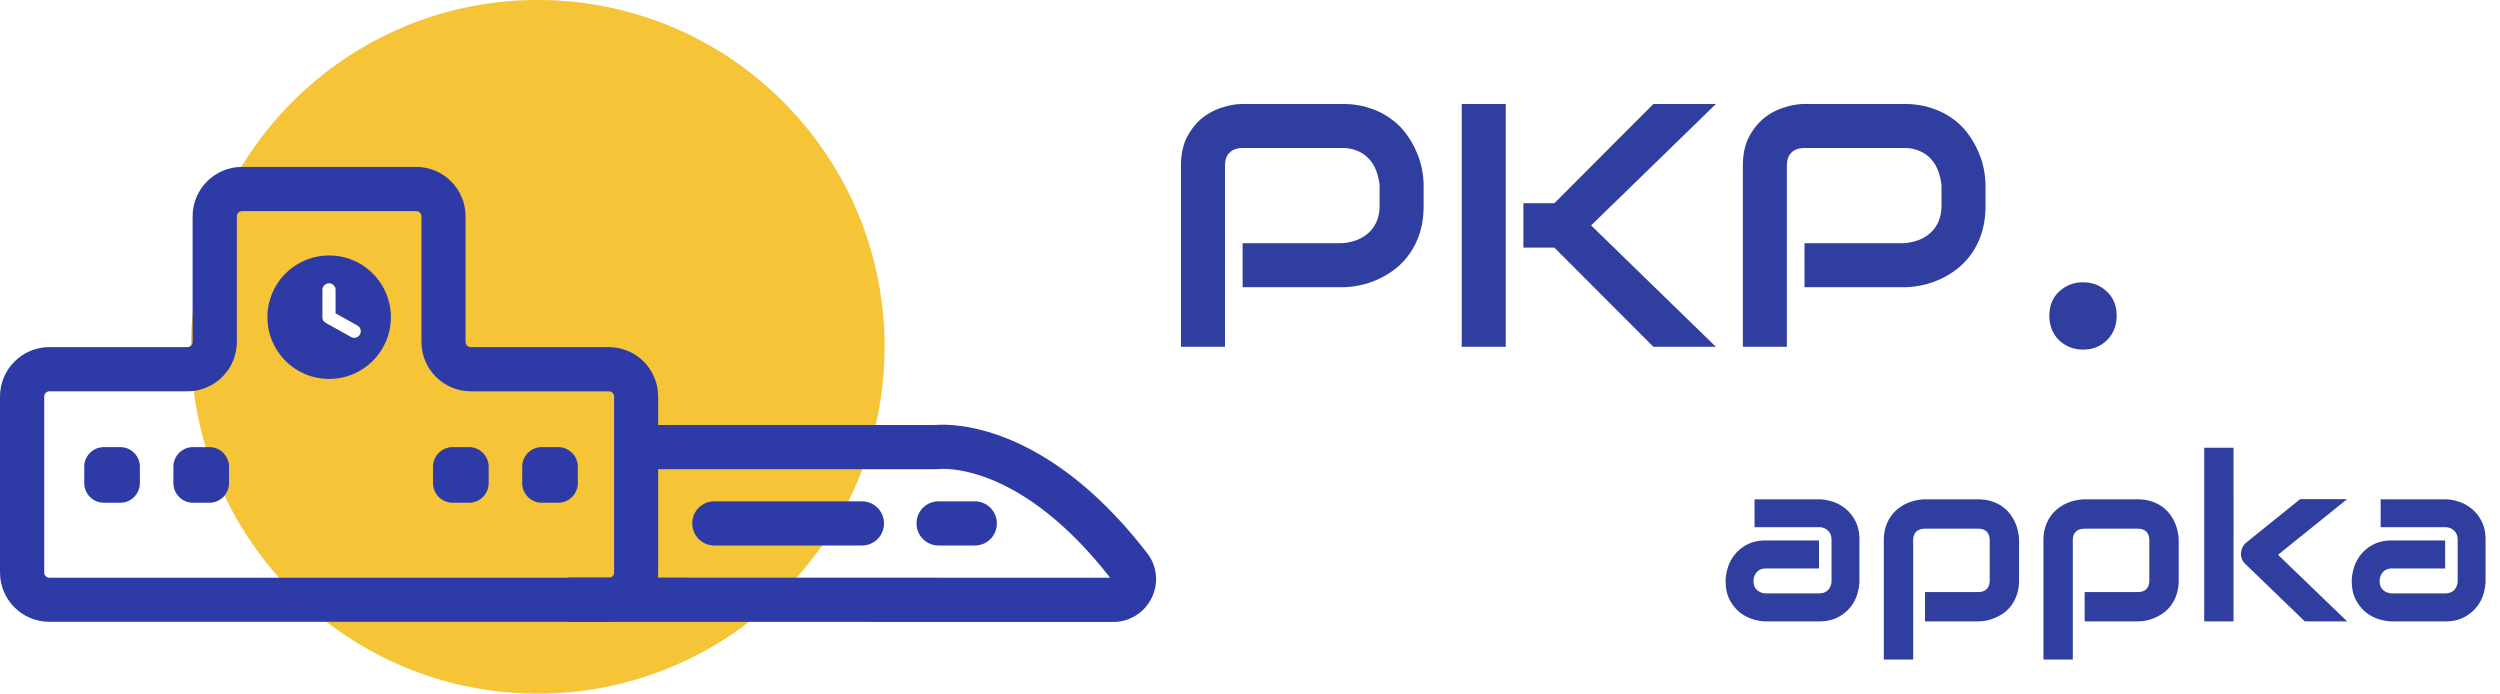
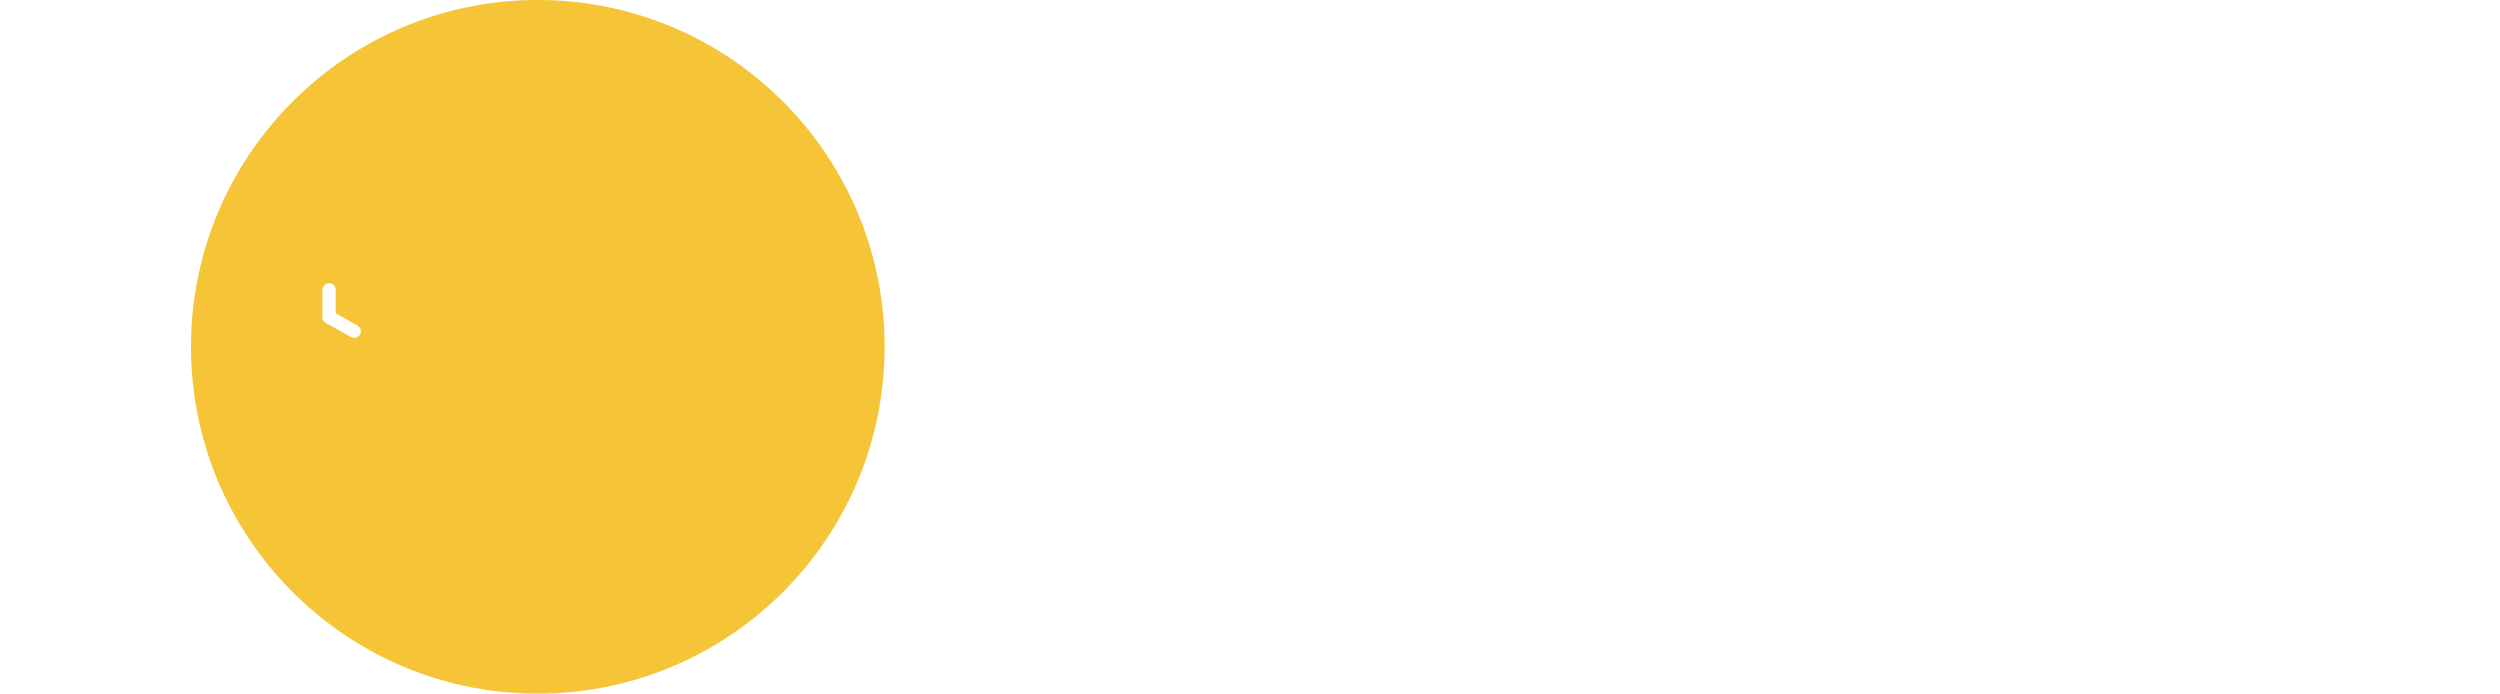
<svg xmlns="http://www.w3.org/2000/svg" fill="none" width="173" height="48" viewBox="0 0 173 48">
-   <path fill="#303F9F" d="M98.516 14.227c0 .695-.086 1.316-.258 1.863a5.23 5.23 0 0 1-.703 1.453c-.29.414-.625.77-1.008 1.066a5.834 5.834 0 0 1-1.207.727 5.832 5.832 0 0 1-1.266.41c-.422.086-.82.129-1.195.129h-6.89v-3.047h6.89c.39-.031.742-.11 1.055-.234a2.6 2.6 0 0 0 .82-.528c.227-.218.402-.48.527-.785.125-.312.188-.664.188-1.054v-1.383a4.01 4.01 0 0 0-.246-1.055 2.443 2.443 0 0 0-.516-.82 2.16 2.16 0 0 0-.773-.528 2.619 2.619 0 0 0-1.055-.199h-6.867c-.406 0-.715.106-.926.317-.211.21-.317.515-.317.914V24h-3.046V11.473c0-.782.14-1.446.421-1.993.29-.546.645-.988 1.067-1.324.43-.336.895-.578 1.395-.726.5-.157.96-.235 1.382-.235h6.89c.688 0 1.306.09 1.853.27a5.055 5.055 0 0 1 1.44.703c.423.289.778.625 1.067 1.008.297.383.54.785.727 1.207.195.414.336.836.422 1.265.086.422.129.82.129 1.196v1.383ZM118.742 24h-4.324l-6.856-6.867h-2.144v-3.07h2.144l6.856-6.868h4.324l-8.637 8.403L118.742 24Zm-14.543 0h-3.047V7.195h3.047V24Zm33.199-9.773c0 .695-.086 1.316-.257 1.863a5.258 5.258 0 0 1-.703 1.453 4.9 4.9 0 0 1-1.008 1.066 5.836 5.836 0 0 1-1.207.727 5.83 5.83 0 0 1-1.266.41 6 6 0 0 1-1.195.129h-6.891v-3.047h6.891c.39-.031.742-.11 1.054-.234a2.6 2.6 0 0 0 .821-.528c.226-.218.402-.48.527-.785.125-.312.188-.664.188-1.054v-1.383a4.046 4.046 0 0 0-.247-1.055 2.438 2.438 0 0 0-.515-.82 2.161 2.161 0 0 0-.774-.528 2.614 2.614 0 0 0-1.054-.199h-6.867c-.407 0-.715.106-.926.317-.211.21-.317.515-.317.914V24h-3.047V11.473c0-.782.141-1.446.422-1.993.289-.546.645-.988 1.067-1.324a4.174 4.174 0 0 1 1.394-.726c.5-.157.961-.235 1.383-.235h6.891c.687 0 1.304.09 1.851.27a5.055 5.055 0 0 1 1.442.703c.422.289.777.625 1.066 1.008.297.383.539.785.727 1.207.195.414.336.836.422 1.265.085.422.128.82.128 1.196v1.383ZM128.672 40.203c0 .281-.05.586-.149.914a2.655 2.655 0 0 1-1.351 1.602c-.354.187-.787.281-1.297.281h-3.664c-.281 0-.586-.05-.914-.148a2.805 2.805 0 0 1-.906-.477 2.77 2.77 0 0 1-.696-.867c-.187-.36-.281-.794-.281-1.305 0-.281.05-.586.148-.914.099-.328.258-.63.477-.906.224-.281.513-.516.867-.703.36-.188.795-.282 1.305-.282h3.664v1.938h-3.664c-.276 0-.49.086-.641.258a.895.895 0 0 0-.226.625c0 .265.086.474.258.625a.952.952 0 0 0 .625.218h3.648c.276 0 .49-.083.641-.25a.896.896 0 0 0 .226-.624v-2.836c0-.266-.083-.477-.25-.633a.85.85 0 0 0-.617-.235h-4.461v-1.93h4.461c.281 0 .583.05.906.15.328.098.63.26.907.483.281.22.515.508.703.868.187.354.281.786.281 1.297v2.851Zm11.047-.055c0 .35-.045.664-.133.946-.089.276-.206.52-.352.734a2.498 2.498 0 0 1-.507.54 3.023 3.023 0 0 1-.61.359 3.214 3.214 0 0 1-.633.21 3.172 3.172 0 0 1-.609.063h-3.664v-2.031h3.664c.271 0 .474-.07.609-.211.136-.14.204-.344.204-.61v-2.734c0-.281-.071-.49-.211-.625-.136-.135-.336-.203-.602-.203h-3.648c-.276 0-.485.07-.625.21-.141.136-.211.337-.211.602v8.243h-2.032v-8.243c0-.349.045-.661.133-.937a2.7 2.7 0 0 1 .352-.727c.151-.213.323-.393.515-.539.193-.15.394-.273.602-.367a3.03 3.03 0 0 1 .641-.203c.218-.047.421-.07.609-.07h3.664c.349 0 .661.044.937.133.277.088.519.205.727.351.214.146.393.315.539.508.151.193.274.396.367.61.094.208.162.419.203.632.047.214.071.417.071.61v2.75Zm11.047 0c0 .35-.045.664-.133.946-.089.276-.206.52-.352.734a2.502 2.502 0 0 1-.508.54 3.214 3.214 0 0 1-1.242.57 3.172 3.172 0 0 1-.609.062h-3.664v-2.031h3.664c.271 0 .474-.07.609-.211.136-.14.203-.344.203-.61v-2.734c0-.281-.07-.49-.211-.625-.135-.135-.335-.203-.601-.203h-3.649c-.276 0-.484.07-.625.21-.14.136-.21.337-.21.602v8.243h-2.032v-8.243c0-.349.045-.661.133-.937a2.7 2.7 0 0 1 .352-.727c.151-.213.323-.393.515-.539a2.91 2.91 0 0 1 1.242-.57c.219-.047.422-.07.61-.07h3.664c.349 0 .661.044.937.133.276.088.519.205.727.351.213.146.393.315.539.508.151.193.273.396.367.61.094.208.162.419.203.632.047.214.071.417.071.61v2.75ZM162.422 43h-2.93l-4.094-3.953a.943.943 0 0 1-.32-.781c.011-.146.047-.282.11-.407a.968.968 0 0 1 .273-.328l3.711-2.992h3.25l-4.781 3.852L162.422 43Zm-7.86 0h-2.031V30.984h2.031V43ZM172 40.203c0 .281-.049.586-.148.914a2.655 2.655 0 0 1-1.352 1.602c-.354.187-.786.281-1.297.281h-3.664c-.281 0-.586-.05-.914-.148a2.805 2.805 0 0 1-.906-.477 2.77 2.77 0 0 1-.696-.867c-.187-.36-.281-.794-.281-1.305 0-.281.05-.586.149-.914.099-.328.257-.63.476-.906.224-.281.513-.516.867-.703.36-.188.795-.282 1.305-.282h3.664v1.938h-3.664c-.276 0-.49.086-.641.258a.895.895 0 0 0-.226.625c0 .265.086.474.258.625a.952.952 0 0 0 .625.218h3.648c.276 0 .49-.083.641-.25a.896.896 0 0 0 .226-.624v-2.836c0-.266-.083-.477-.25-.633a.85.85 0 0 0-.617-.235h-4.461v-1.93h4.461c.281 0 .583.05.906.15.329.098.631.26.907.483.281.22.515.508.703.868.187.354.281.786.281 1.297v2.851ZM144.144 24.192c-.64 0-1.192-.216-1.656-.648-.448-.448-.672-1.016-.672-1.704s.224-1.24.672-1.656a2.347 2.347 0 0 1 1.656-.648c.656 0 1.208.216 1.656.648.448.416.672.968.672 1.656s-.224 1.256-.672 1.704c-.448.432-1 .648-1.656.648Z" />
  <path fill="#F5C437" d="M37.215 0C23.968 0 13.218 10.75 13.218 24s10.75 24 23.997 24c13.249 0 23.998-10.75 23.998-24S50.474 0 37.215 0ZM24.907 23.15a.45.45 0 0 1-.62.17l-1.74-.97c-.01 0-.01-.01-.02-.01-.01-.01-.02-.02-.04-.03-.01-.01-.03-.02-.04-.03l-.03-.03c-.01-.01-.02-.02-.03-.04-.01-.01-.01-.02-.02-.03a.076.076 0 0 1-.02-.04c-.01-.01-.01-.03-.02-.04-.01-.01-.01-.03-.01-.04 0-.01-.01-.03-.01-.04v-1.96c0-.25.21-.46.46-.46s.46.21.46.46v1.62l1.5.84c.23.13.31.41.18.63Z" />
-   <path fill="#2E3AA6" d="M22.777 17.68c-2.36 0-4.27 1.91-4.27 4.27 0 2.36 1.91 4.27 4.27 4.27 2.36 0 4.27-1.91 4.27-4.27 0-2.36-1.91-4.27-4.27-4.27Zm2.13 5.47a.45.45 0 0 1-.62.17l-1.74-.97c-.01 0-.01-.01-.02-.01-.01-.01-.02-.02-.04-.03-.01-.01-.03-.02-.04-.03l-.03-.03c-.01-.01-.02-.02-.03-.04-.01-.01-.01-.02-.02-.03a.076.076 0 0 1-.02-.04c-.01-.01-.01-.03-.02-.04-.01-.01-.01-.03-.01-.04 0-.01-.01-.03-.01-.04v-1.96c0-.25.21-.46.46-.46s.46.21.46.46v1.62l1.5.84c.23.13.31.41.18.63Z" />
-   <path fill="#2E3AA6" d="M42.135 43.03H3.42C1.53 43.03 0 41.5 0 39.61V27.44c0-1.89 1.53-3.42 3.42-3.42h9.549c.2 0 .36-.16.36-.36v-8.69c0-1.89 1.53-3.42 3.419-3.42h12.049c1.89 0 3.42 1.53 3.42 3.42v8.69c0 .2.16.36.36.36h9.548c1.89 0 3.42 1.53 3.42 3.42v12.18c.01 1.88-1.53 3.41-3.41 3.41ZM3.42 27.08c-.2 0-.36.16-.36.36v12.18c0 .2.16.36.36.36h38.715c.2 0 .36-.16.36-.36V27.44c0-.2-.16-.36-.36-.36h-9.549c-1.89 0-3.42-1.53-3.42-3.42v-8.69c0-.2-.16-.36-.36-.36H16.749c-.2 0-.36.16-.36.36v8.69c0 1.89-1.53 3.42-3.42 3.42H3.42Z" />
-   <path fill="#2E3AA6" d="M8.32 34.79H7.19c-.75 0-1.36-.61-1.36-1.36V32.3c0-.75.61-1.36 1.36-1.36h1.13c.75 0 1.36.61 1.36 1.36v1.13c0 .75-.61 1.36-1.36 1.36ZM14.489 34.79h-1.13c-.75 0-1.36-.61-1.36-1.36V32.3c0-.75.61-1.36 1.36-1.36h1.13c.75 0 1.36.61 1.36 1.36v1.13c0 .75-.61 1.36-1.36 1.36ZM32.456 34.79h-1.13c-.75 0-1.36-.61-1.36-1.36V32.3c0-.75.61-1.36 1.36-1.36h1.13c.75 0 1.36.61 1.36 1.36v1.13c0 .75-.61 1.36-1.36 1.36ZM38.626 34.79h-1.13c-.75 0-1.36-.61-1.36-1.36V32.3c0-.75.61-1.36 1.36-1.36h1.13c.75 0 1.36.61 1.36 1.36v1.13c0 .75-.61 1.36-1.36 1.36ZM77.03 43.04l-37.695-.01v-3.06l37.486.01c-6.26-8.02-11.609-7.54-11.829-7.52l-.19.01H44.025v-3.06h20.707c1.04-.09 7.63-.24 14.659 8.88.69.89.8 2.08.3 3.09a2.951 2.951 0 0 1-2.66 1.66Z" />
-   <path fill="#2E3AA6" d="M59.643 37.75H49.434c-.84 0-1.53-.68-1.53-1.53s.68-1.53 1.53-1.53h10.209c.84 0 1.53.68 1.53 1.53s-.68 1.53-1.53 1.53ZM67.453 37.75h-2.5c-.84 0-1.53-.68-1.53-1.53s.68-1.53 1.53-1.53h2.5c.84 0 1.53.68 1.53 1.53s-.68 1.53-1.53 1.53Z" />
</svg>